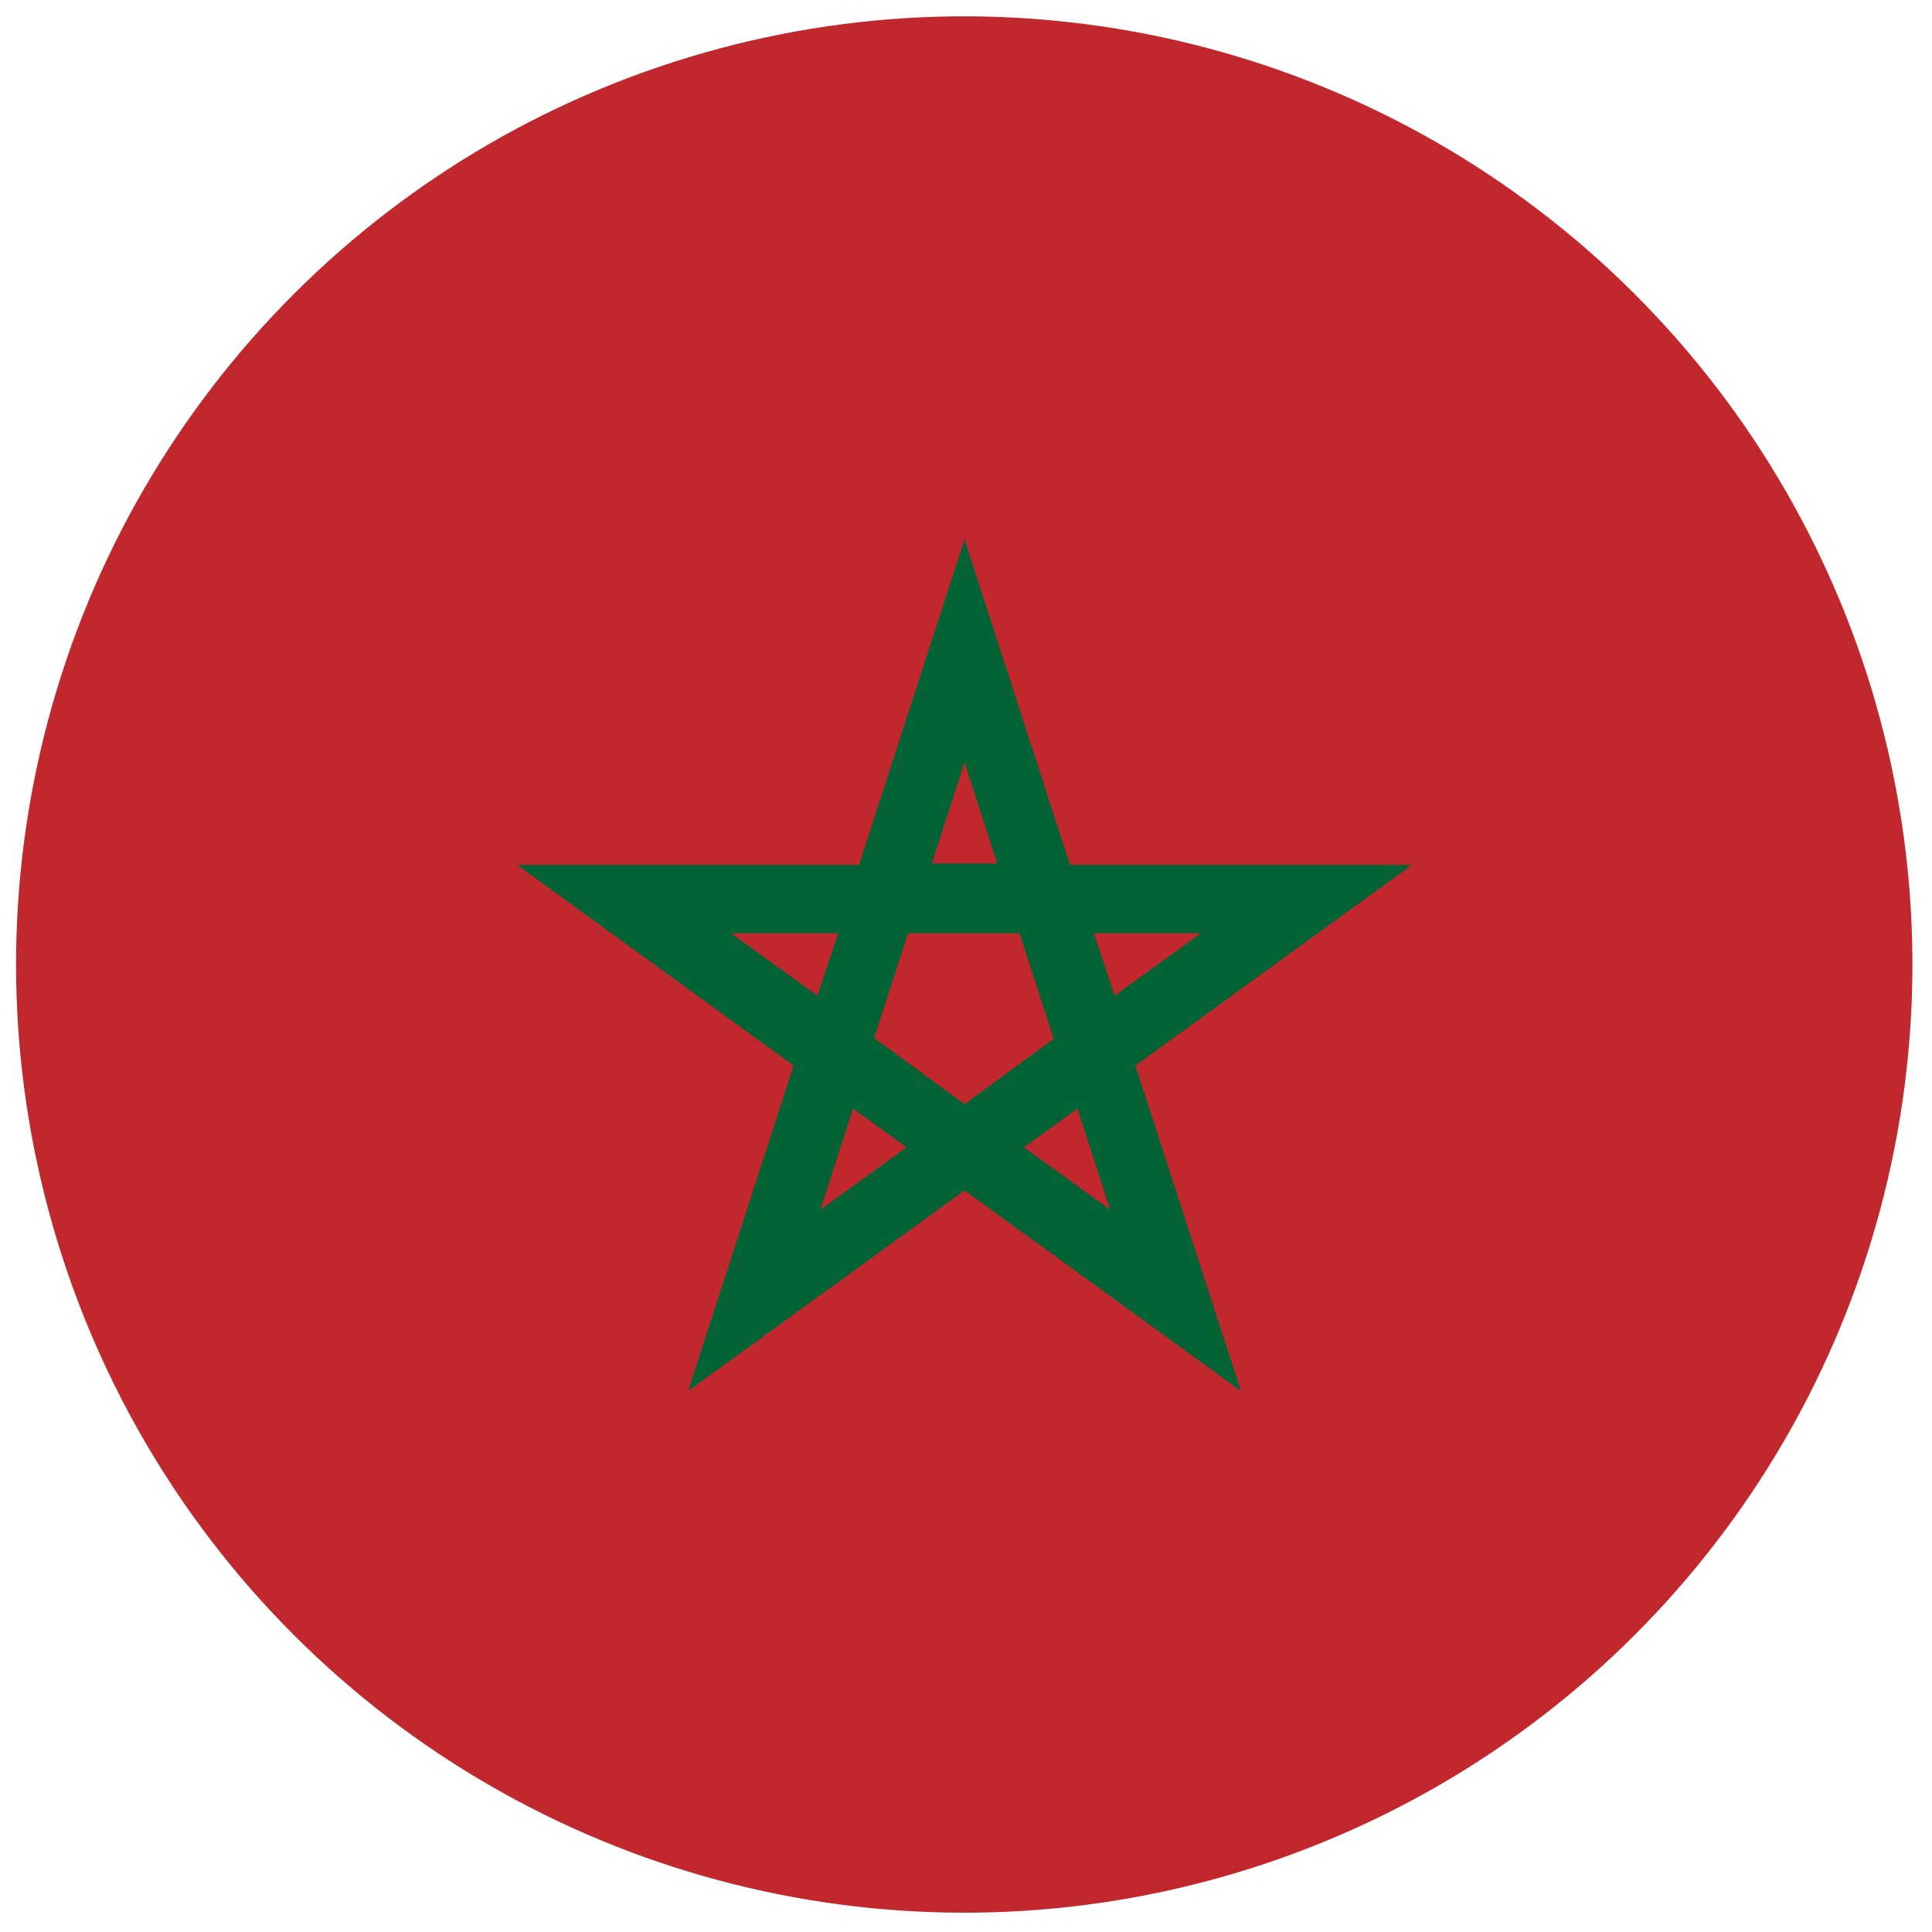
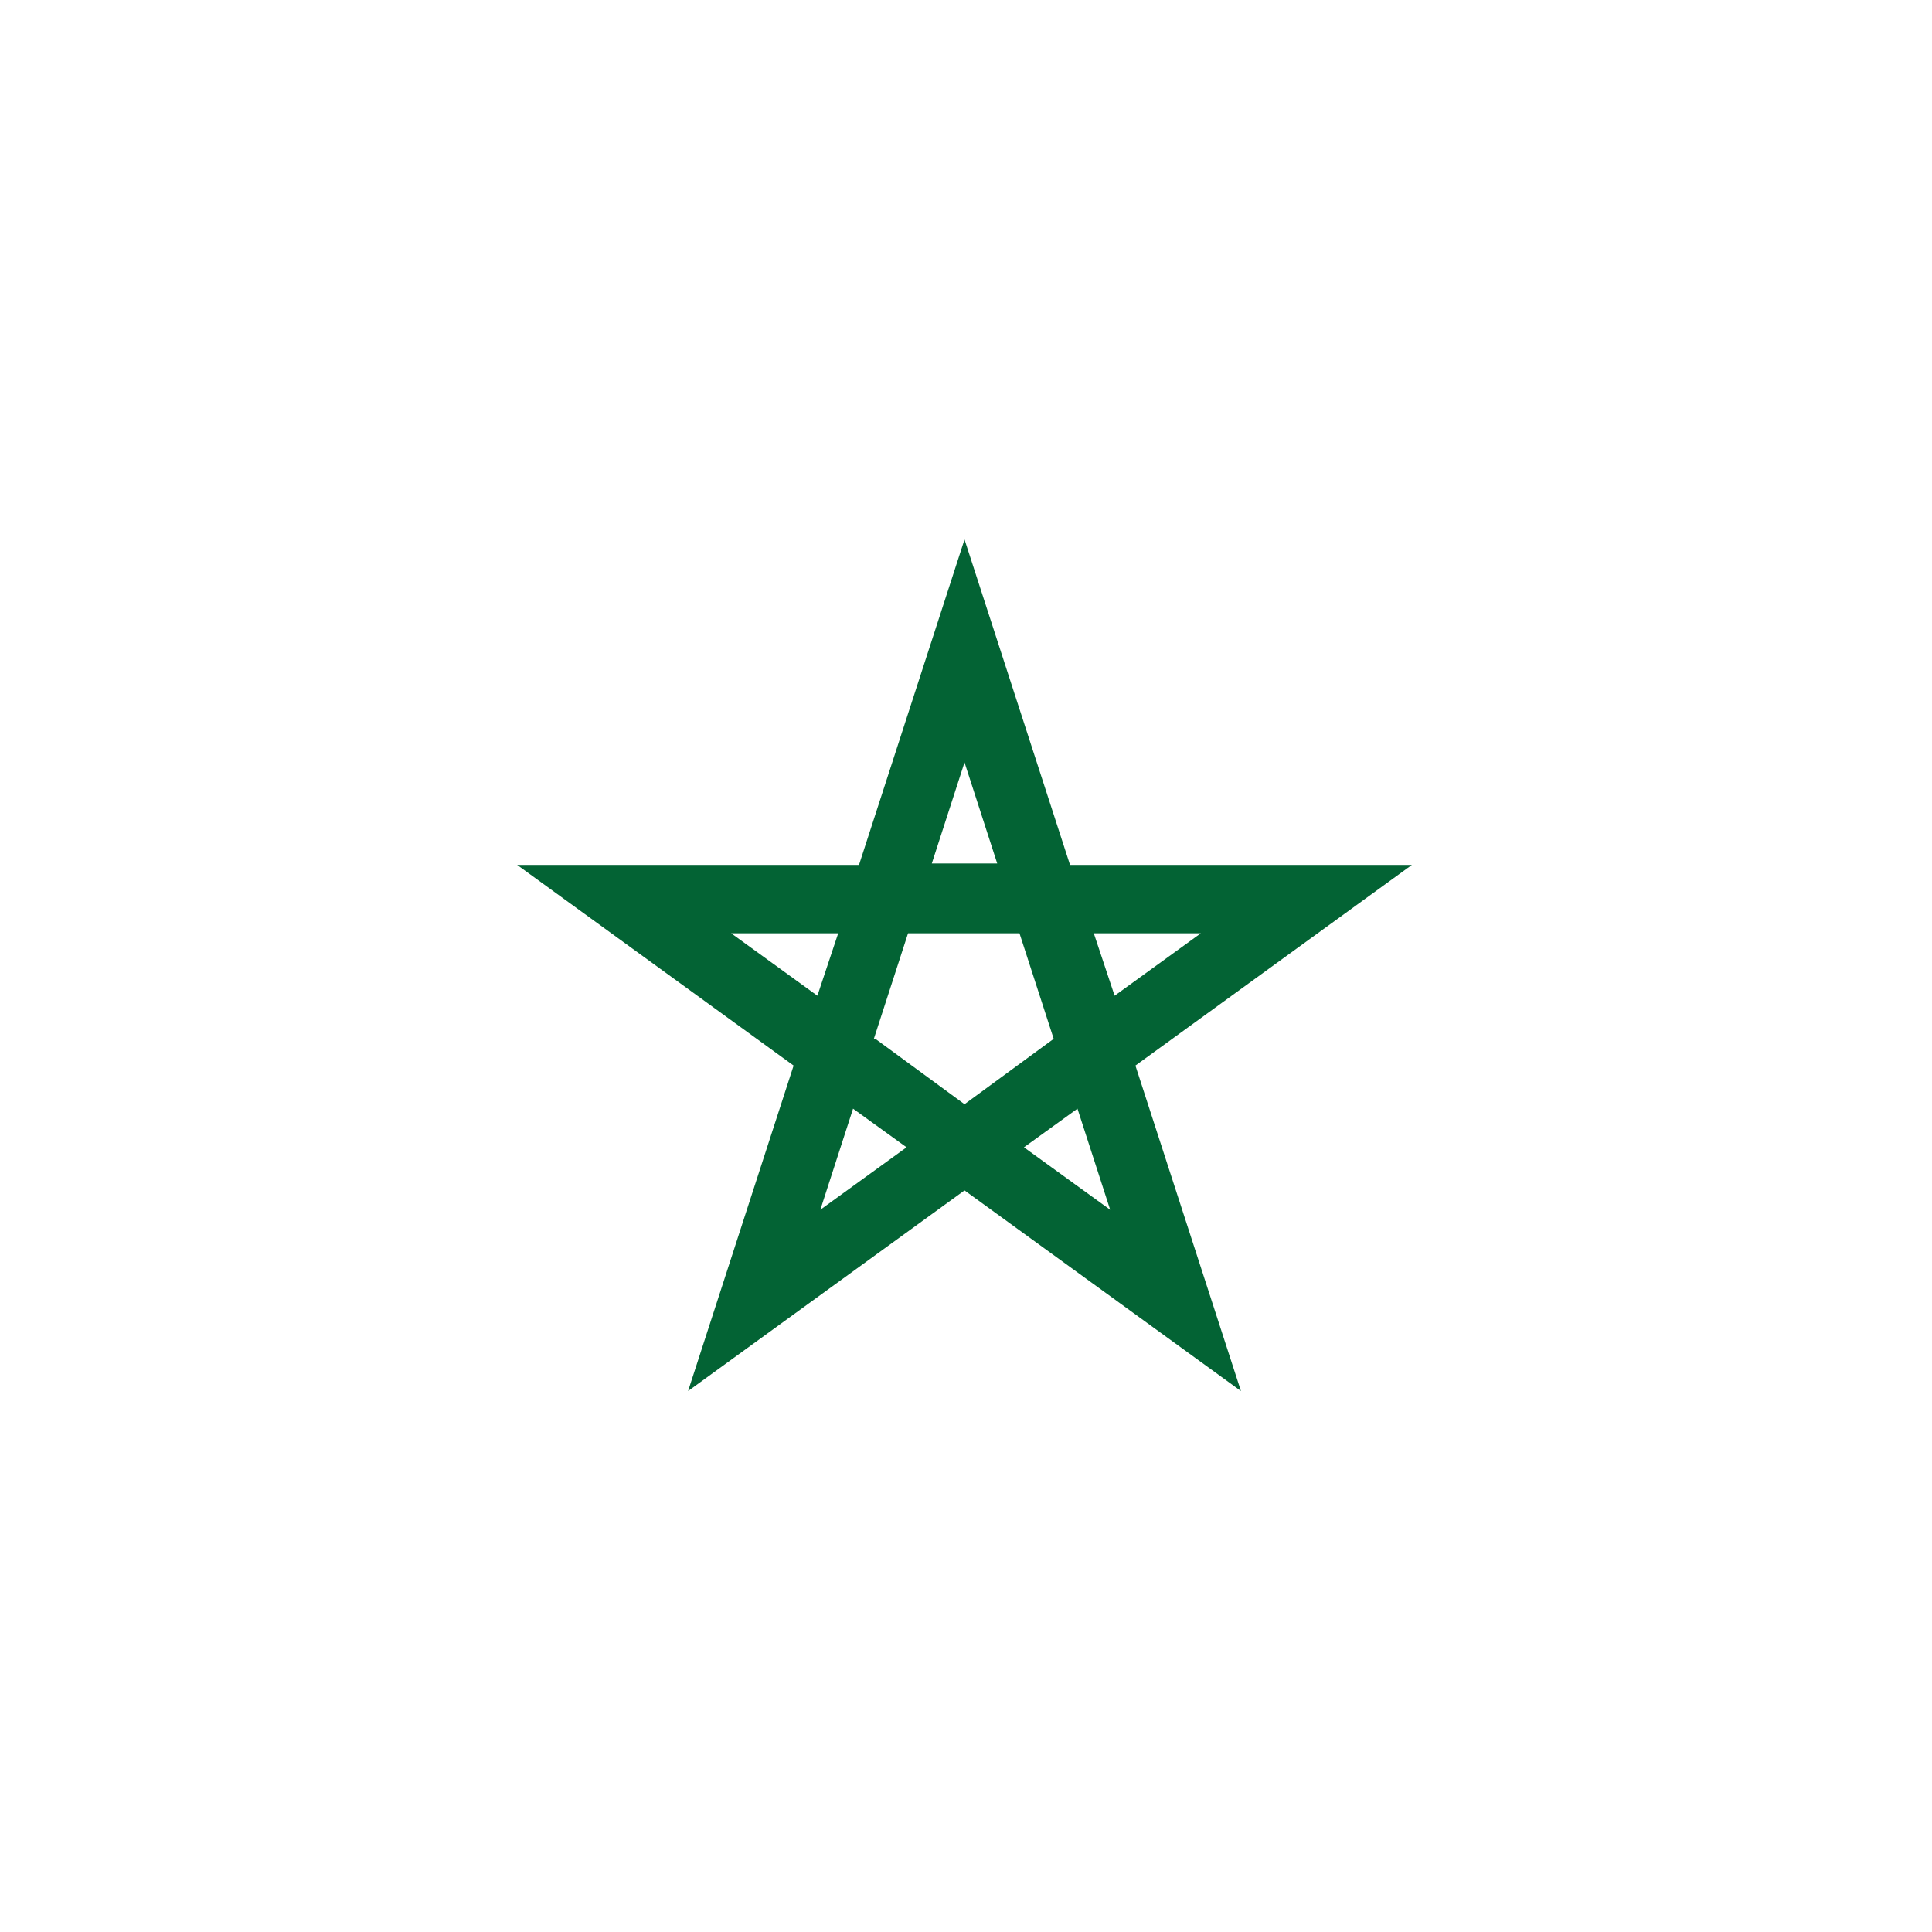
<svg xmlns="http://www.w3.org/2000/svg" id="Layer_1" version="1.1" viewBox="0 0 130 130">
  <defs>
    <style>
      .st0 {
        fill: #c1282d;
      }

      .st1 {
        fill: #036334;
      }
    </style>
  </defs>
-   <circle class="st0" cx="64.9" cy="64.9" r="63.8" transform="translate(-26.9 64.9) rotate(-45)" />
  <path class="st1" d="M46.3,93.6l7.1-21.9-18.6-13.5h23l7.1-21.9,7.1,21.9h23l-18.6,13.5,7.1,21.9-18.6-13.5-18.6,13.5ZM68.9,77.2l5.8,4.2-2.2-6.8-3.6,2.6ZM57.4,74.6l-2.2,6.8,5.8-4.2-3.6-2.6ZM58.9,69.9l6,4.4,6-4.4-2.3-7.1h-7.5l-2.3,7.1ZM49.2,62.8l5.8,4.2,1.4-4.2h-7.1ZM73.6,62.8l1.4,4.2,5.8-4.2h-7.1ZM62.7,58.1h4.4l-2.2-6.8-2.2,6.8Z" />
</svg>